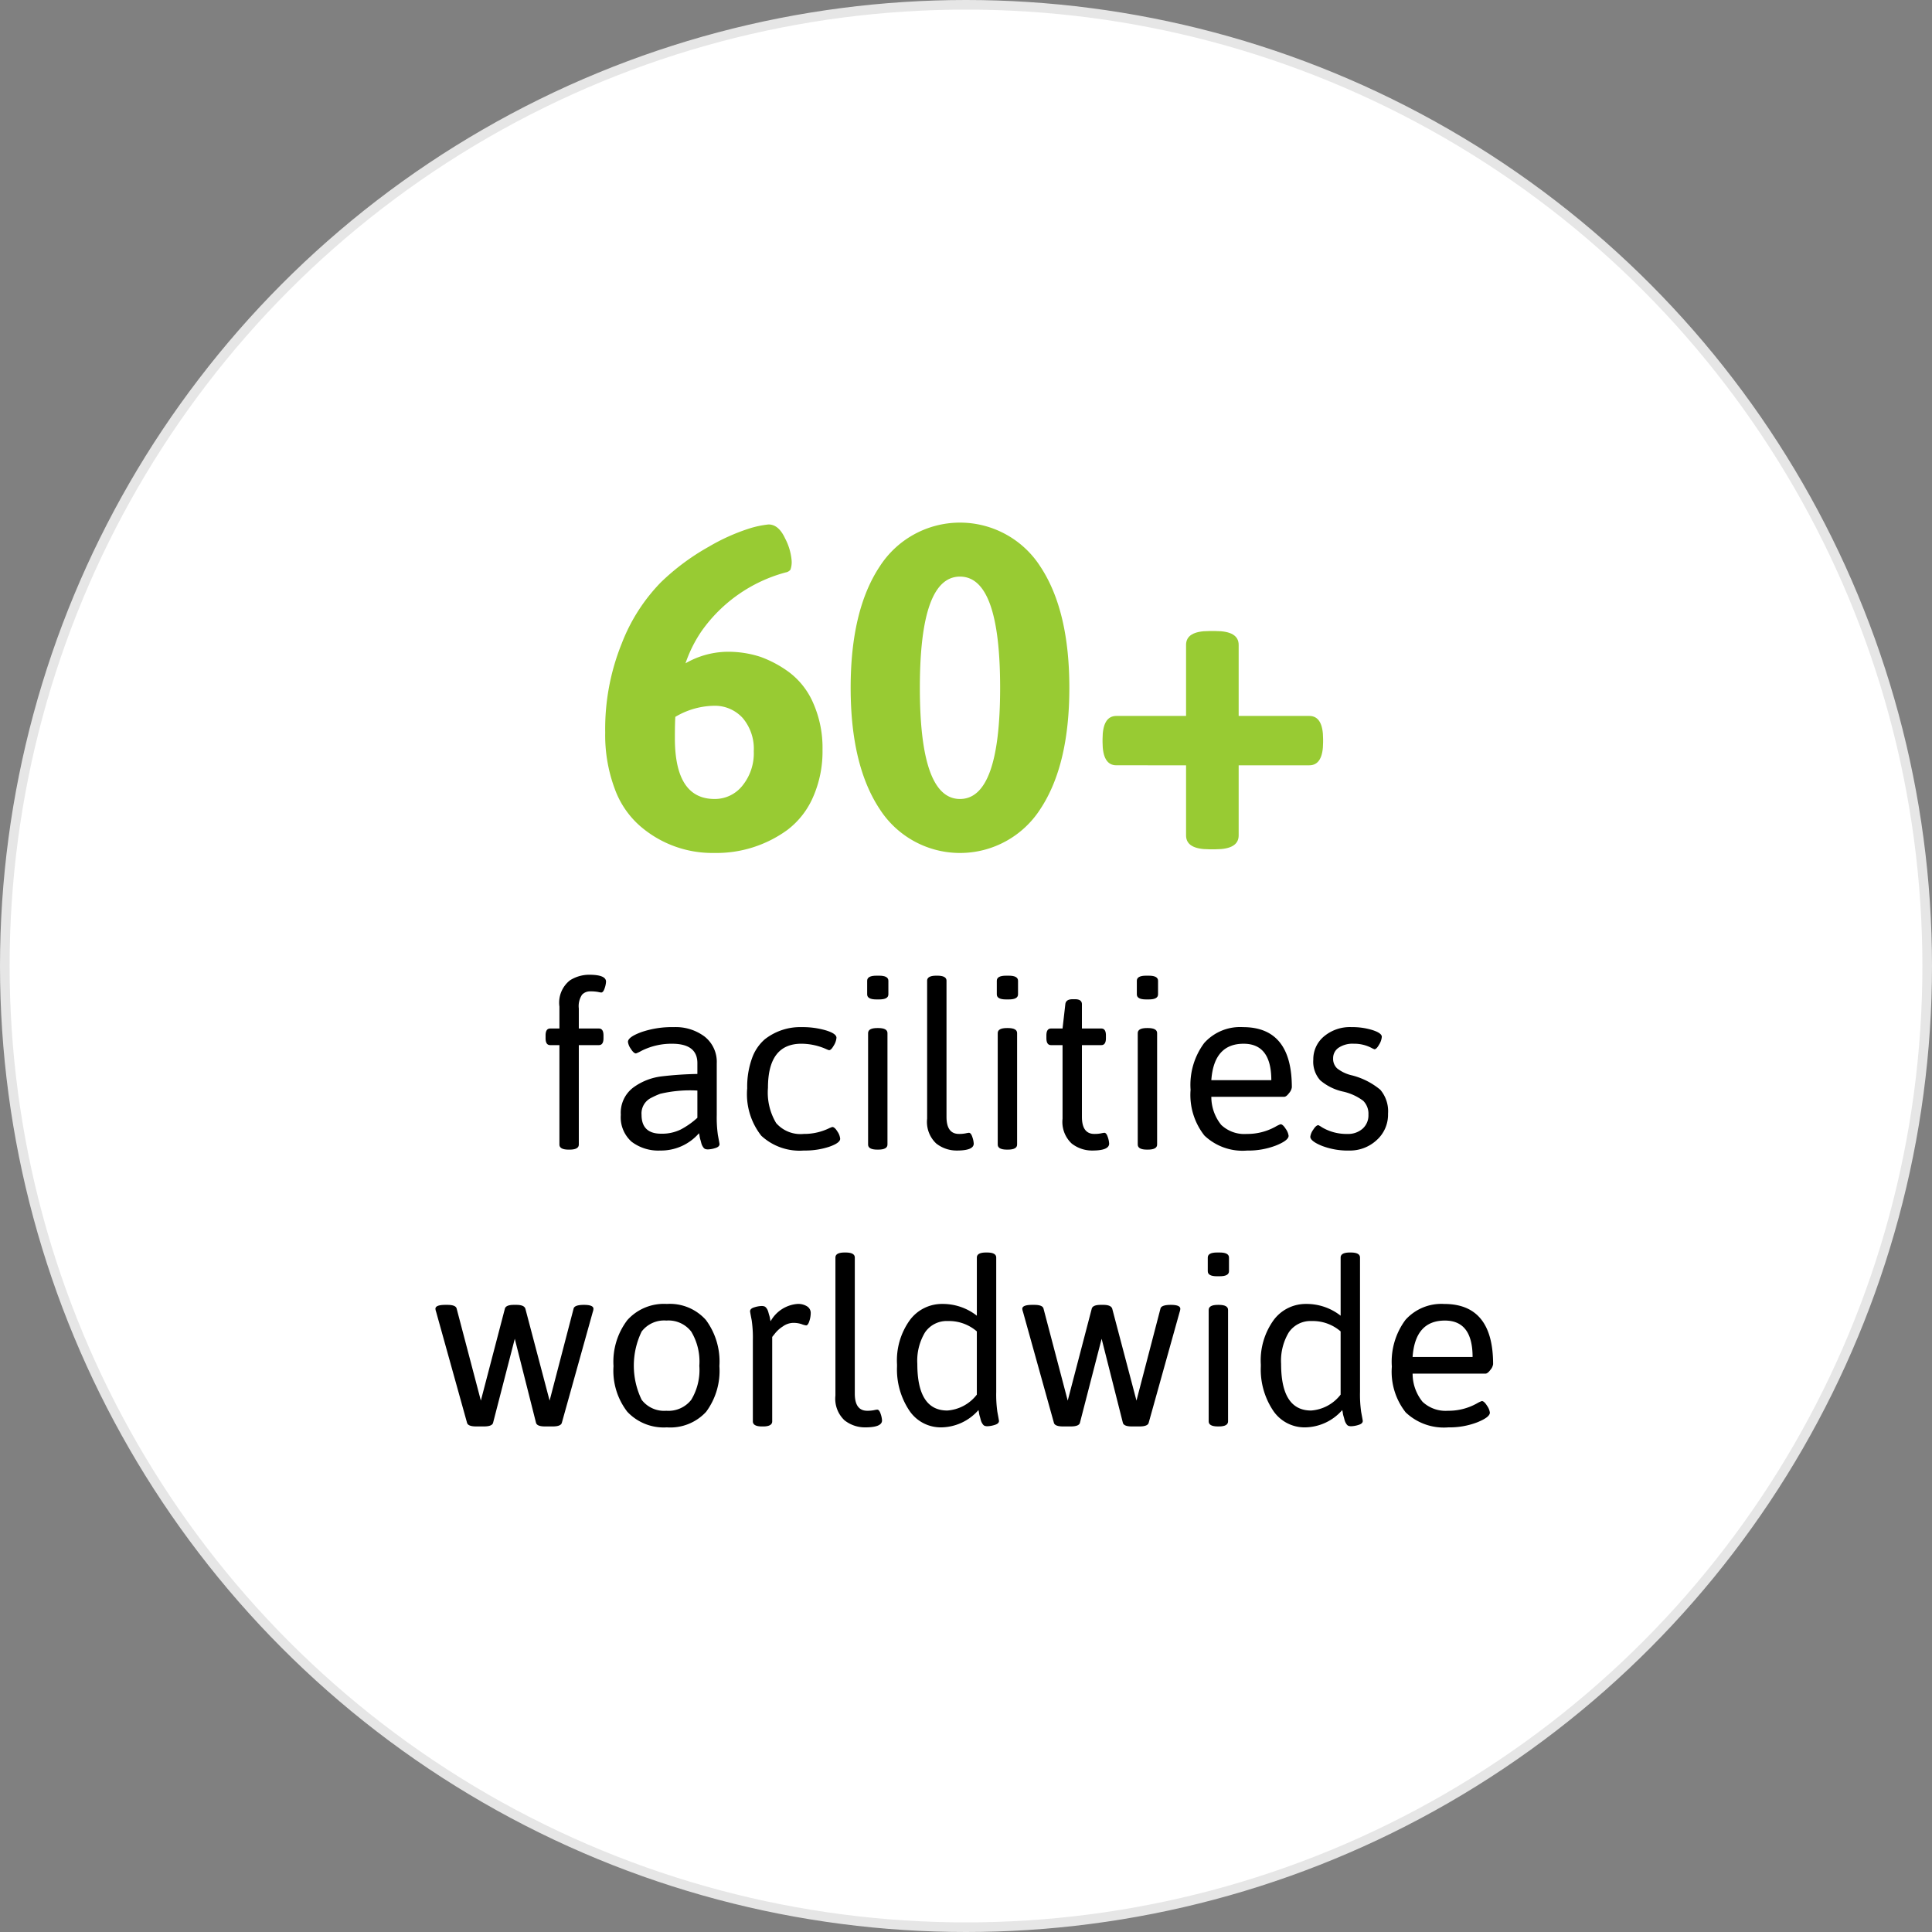
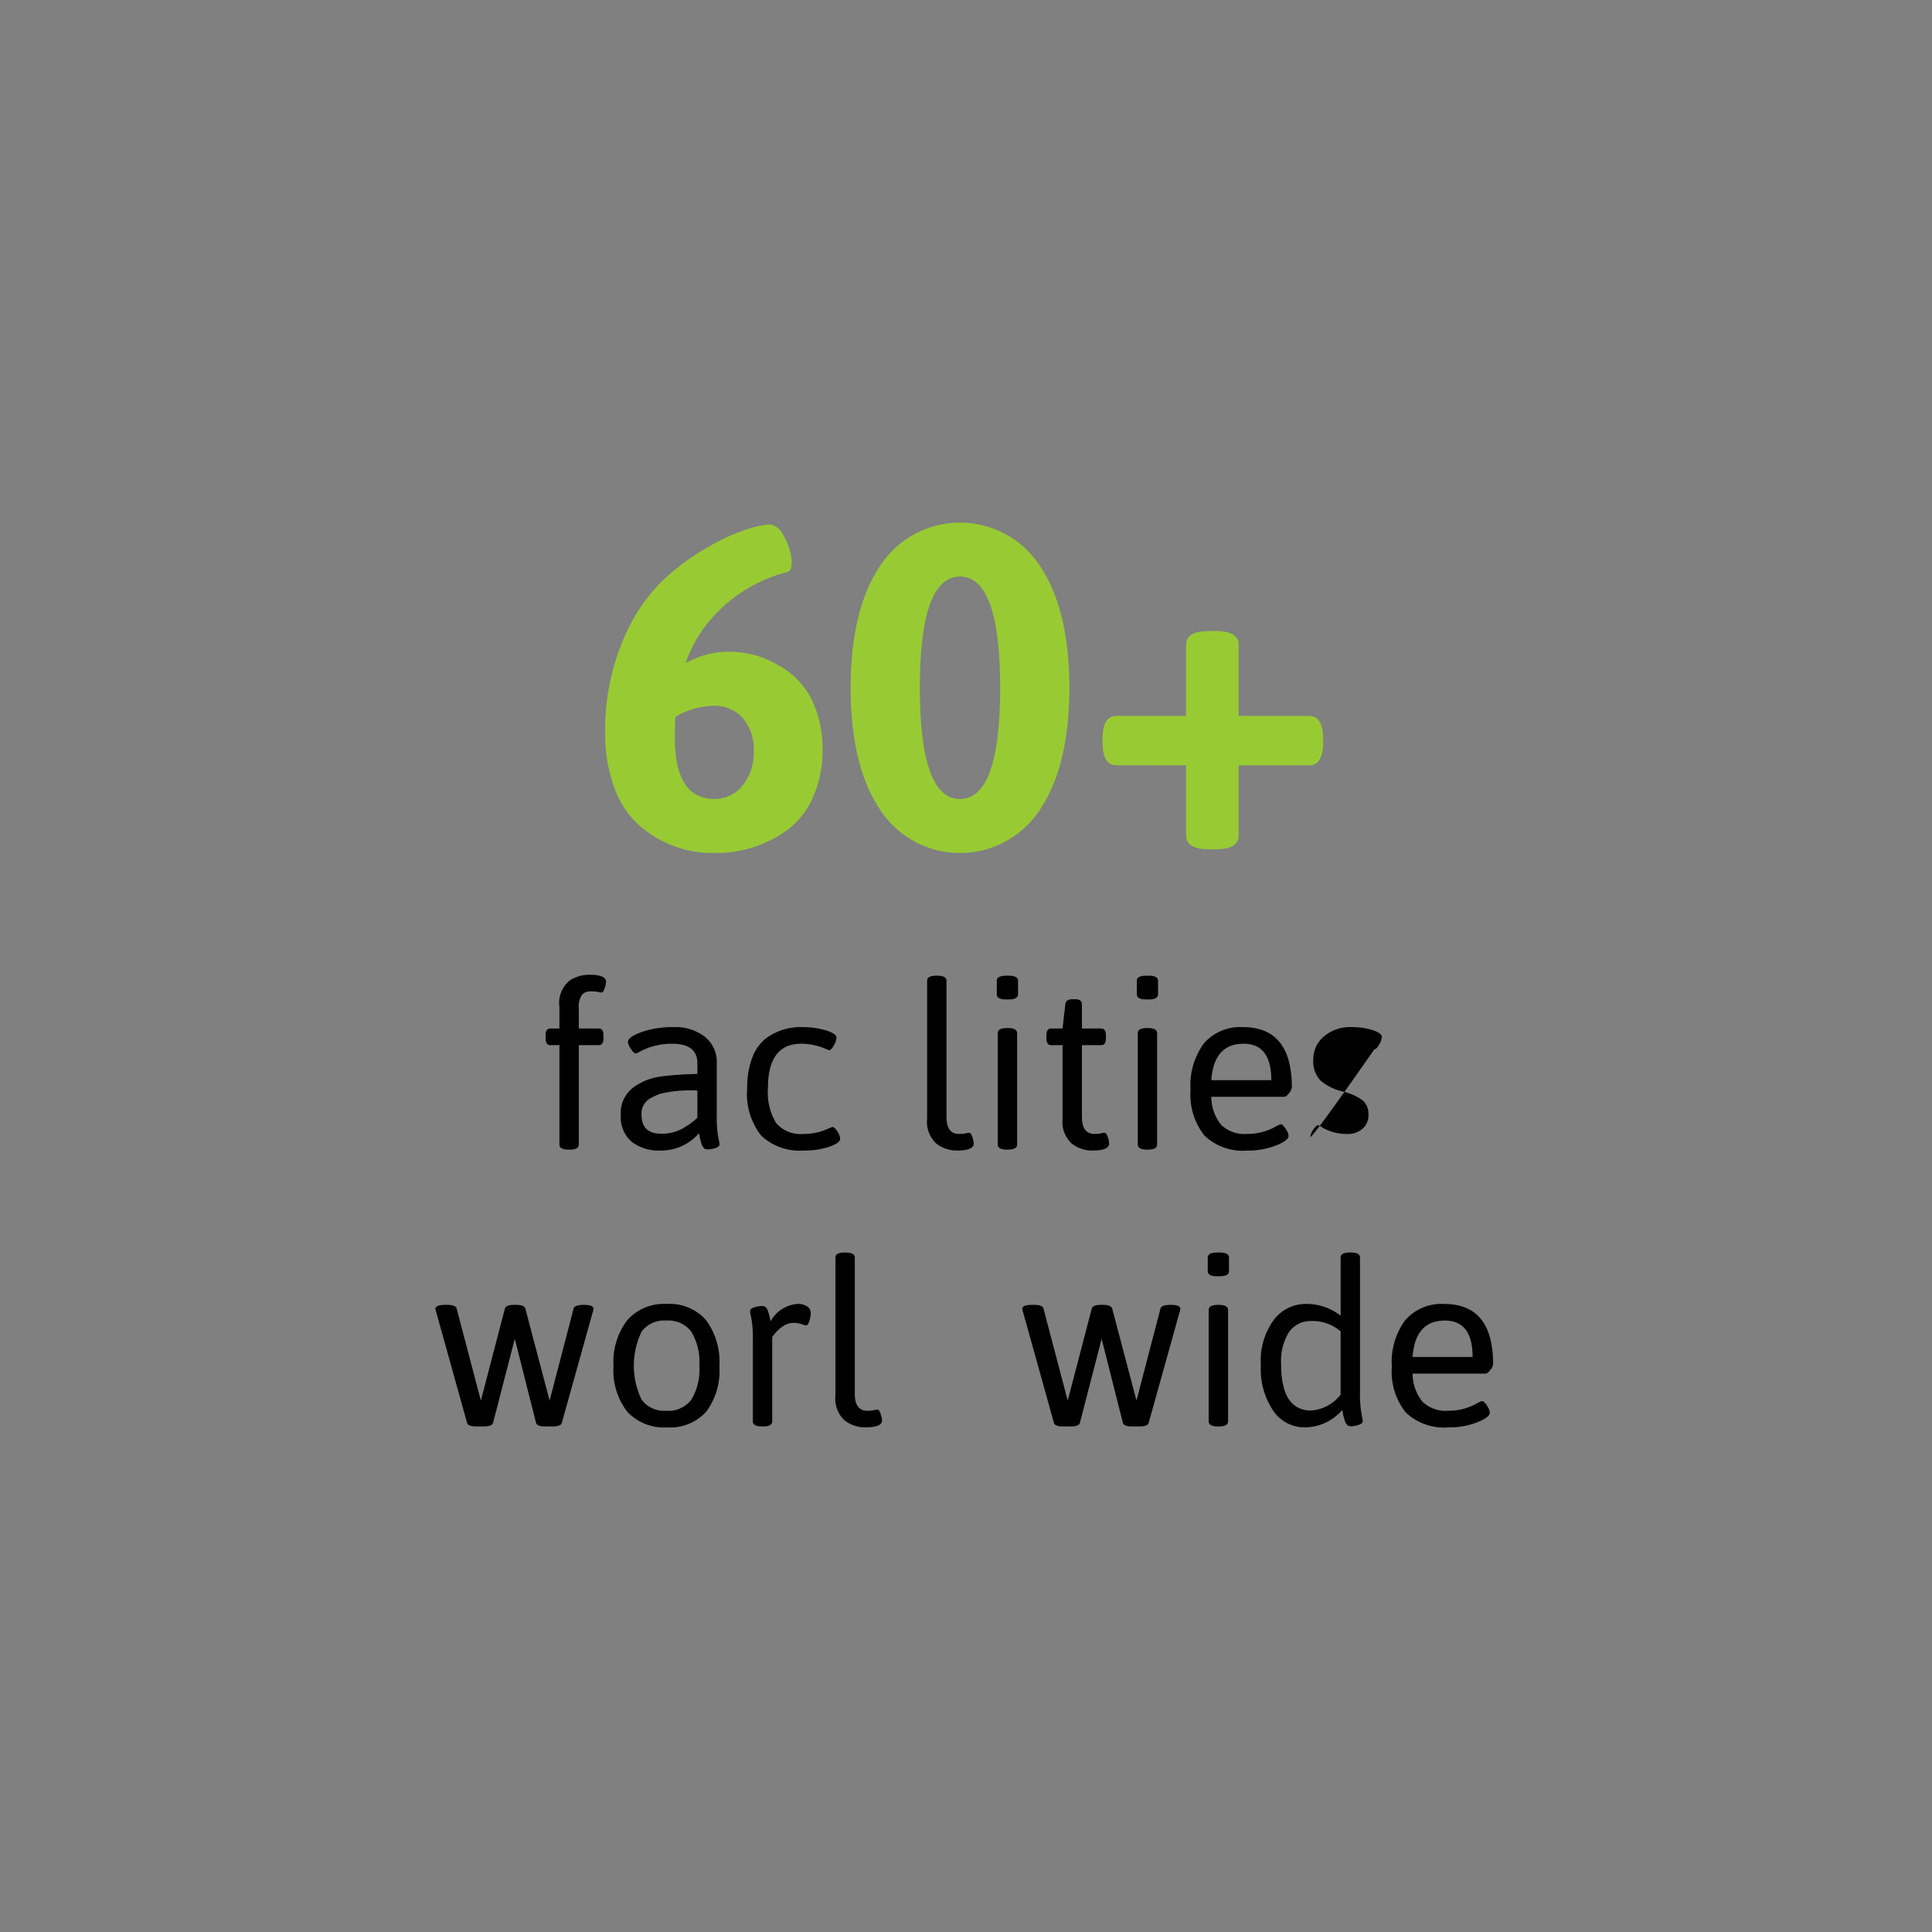
<svg xmlns="http://www.w3.org/2000/svg" viewBox="0 0 146.376 146.376">
  <rect x="0" y="0" width="146.376" height="146.376" fill="#808080" stroke="none" />
  <defs>
    <style>.cls-1{fill:#fff;stroke:#e6e6e6;stroke-miterlimit:10;stroke-width:0.728px;}.cls-2{isolation:isolate;}.cls-3{fill:#98cb33;}</style>
  </defs>
  <g id="Calque_2" data-name="Calque 2">
    <g id="cartes_-_eng_-_vec" data-name="cartes - eng - vec">
-       <circle class="cls-1" cx="73.188" cy="73.188" r="72.824" />
      <g class="cls-2">
        <path class="cls-3" d="M45.853,55.5a17.276,17.276,0,0,1,1.259-6.764,13.64,13.64,0,0,1,2.954-4.614,17.465,17.465,0,0,1,3.618-2.691A15.244,15.244,0,0,1,56.742,40.05a7.372,7.372,0,0,1,1.486-.315q.768,0,1.258,1.066a4.367,4.367,0,0,1,.489,1.643,1.727,1.727,0,0,1-.087.716.578.578,0,0,1-.367.21,11.421,11.421,0,0,0-6.362,4.439,10.015,10.015,0,0,0-1.223,2.447,6.476,6.476,0,0,1,3.094-.874,7.864,7.864,0,0,1,2.586.384,8.538,8.538,0,0,1,2.202,1.188,5.795,5.795,0,0,1,1.8,2.325,8.379,8.379,0,0,1,.699,3.531,8.553,8.553,0,0,1-.717,3.583,6.233,6.233,0,0,1-1.94,2.482,9.128,9.128,0,0,1-5.558,1.748A8.345,8.345,0,0,1,48.51,62.596a6.825,6.825,0,0,1-1.94-2.849A11.622,11.622,0,0,1,45.853,55.5Zm8.285,5.034A2.662,2.662,0,0,0,56.253,59.52a3.896,3.896,0,0,0,.856-2.604,3.61,3.61,0,0,0-.839-2.517,2.852,2.852,0,0,0-2.22-.926,5.924,5.924,0,0,0-2.884.839q-.035.524-.035,1.608Q51.132,60.534,54.138,60.534Z" />
        <path class="cls-3" d="M78.816,61.303a7.23,7.23,0,0,1-12.165,0q-2.202-3.321-2.202-9.193t2.202-9.193a7.23,7.23,0,0,1,12.165,0q2.202,3.322,2.202,9.193T78.816,61.303ZM69.692,52.11q0,8.424,3.041,8.424t3.041-8.424q0-8.424-3.041-8.424T69.692,52.11Z" />
        <path class="cls-3" d="M84.583,57.982q-1.049,0-1.049-1.748V55.99q0-1.748,1.049-1.748h5.278V48.859q0-1.049,1.748-1.049h.489q1.748,0,1.748,1.049v5.383h5.348q1.049,0,1.049,1.748v.245q0,1.748-1.049,1.748H93.846v5.313q0,1.049-1.748,1.049H91.609q-1.748,0-1.748-1.049v-5.313Z" />
      </g>
      <g class="cls-2">
        <path d="M42.384,86.715V79.182h-.699q-.35,0-.35-.524v-.21q0-.524.35-.524h.699V76.263a2.154,2.154,0,0,1,.804-1.993,2.725,2.725,0,0,1,1.451-.419q1.276,0,1.276.524a1.757,1.757,0,0,1-.104.498q-.105.324-.262.324a2.164,2.164,0,0,1-.245-.044,3.06,3.06,0,0,0-.586-.043.825.825,0,0,0-.62.253,1.556,1.556,0,0,0-.245,1.04v1.521h1.52q.349,0,.35.524v.21q0,.524-.35.524h-1.52v7.533q0,.384-.699.385h-.07Q42.384,87.1,42.384,86.715Z" />
        <path d="M52.836,81.367v-.821q0-1.468-1.923-1.468a5.052,5.052,0,0,0-2.324.542,2.667,2.667,0,0,1-.402.192q-.174,0-.393-.35a1.157,1.157,0,0,1-.218-.524q0-.368,1.022-.743a7.136,7.136,0,0,1,2.455-.376,3.64,3.64,0,0,1,2.342.725,2.438,2.438,0,0,1,.909,2.018v3.915a9.341,9.341,0,0,0,.087,1.521q.122.647.123.682,0,.209-.332.306a2.016,2.016,0,0,1-.516.096.627.627,0,0,1-.253-.035.364.364,0,0,1-.131-.122.987.987,0,0,1-.096-.166,1.338,1.338,0,0,1-.07-.219c-.024-.093-.043-.166-.061-.218a1.672,1.672,0,0,1-.052-.245,1.702,1.702,0,0,0-.044-.219,3.806,3.806,0,0,1-2.936,1.311,3.342,3.342,0,0,1-2.167-.664,2.473,2.473,0,0,1-.821-2.045,2.391,2.391,0,0,1,.953-2.071,4.55,4.55,0,0,1,2.141-.839A27.099,27.099,0,0,1,52.836,81.367Zm-4.23,3.094q0,1.433,1.486,1.433a3.229,3.229,0,0,0,1.477-.315,6.036,6.036,0,0,0,1.267-.891V82.625a9.825,9.825,0,0,0-2.814.245,5.972,5.972,0,0,0-.699.315A1.312,1.312,0,0,0,48.606,84.461Z" />
        <path d="M56.611,82.45a6.357,6.357,0,0,1,.358-2.254,3.395,3.395,0,0,1,.97-1.451,4.35,4.35,0,0,1,2.814-.926,6.24,6.24,0,0,1,1.817.245q.804.245.804.559a1.287,1.287,0,0,1-.201.585q-.201.359-.358.358a.194.194,0,0,1-.061-.018c-.029-.011-.052-.02-.07-.026a.455.455,0,0,1-.061-.026,4.652,4.652,0,0,0-1.905-.419q-2.534,0-2.534,3.338a4.493,4.493,0,0,0,.621,2.674,2.451,2.451,0,0,0,2.088.822,4.353,4.353,0,0,0,1.975-.455c.035-.012.072-.026.113-.044a.295.295,0,0,1,.079-.026q.175,0,.385.341a1.149,1.149,0,0,1,.21.55q0,.315-.821.603a5.801,5.801,0,0,1-1.922.288,4.27,4.27,0,0,1-3.233-1.119A5.094,5.094,0,0,1,56.611,82.45Z" />
-         <path d="M66.399,75.721q-.7,0-.699-.384V74.306q0-.385.699-.384h.209q.699,0,.699.384v1.031q0,.385-.699.384Zm-.629,10.994V78.273q0-.384.699-.384h.07q.699,0,.699.384v8.442q0,.384-.699.385h-.07Q65.769,87.1,65.769,86.715Z" />
        <path d="M70.243,84.757V74.306q0-.385.699-.384h.07q.699,0,.699.384v10.312q0,1.293.944,1.293a2.515,2.515,0,0,0,.507-.044,2.236,2.236,0,0,1,.245-.043q.157,0,.262.323a1.768,1.768,0,0,1,.105.498q0,.524-1.276.524a2.491,2.491,0,0,1-1.565-.533A2.24,2.24,0,0,1,70.243,84.757Z" />
        <path d="M76.221,75.721q-.7,0-.699-.384V74.306q0-.385.699-.384h.21q.699,0,.699.384v1.031q0,.385-.699.384Zm-.629,10.994V78.273q0-.384.699-.384h.07q.699,0,.699.384v8.442q0,.384-.699.385h-.07Q75.591,87.1,75.591,86.715Z" />
        <path d="M80.503,84.757V79.182h-.874q-.349,0-.35-.524v-.21q0-.524.35-.524h.874l.21-1.835q.035-.385.559-.384h.175q.524,0,.524.384V77.924h1.468q.35,0,.35.524v.21q0,.524-.35.524H81.971v5.436q0,1.293.944,1.293a2.515,2.515,0,0,0,.507-.044,2.241,2.241,0,0,1,.245-.043q.158,0,.262.323a1.76,1.76,0,0,1,.104.498q0,.524-1.276.524a2.491,2.491,0,0,1-1.564-.533A2.24,2.24,0,0,1,80.503,84.757Z" />
        <path d="M86.83,75.721q-.7,0-.699-.384V74.306q0-.385.699-.384h.209q.7,0,.699.384v1.031q0,.385-.699.384ZM86.2,86.715V78.273q0-.384.699-.384h.07q.699,0,.699.384v8.442q0,.384-.699.385H86.9Q86.2,87.1,86.2,86.715Z" />
        <path d="M91.251,86.033a4.973,4.973,0,0,1-1.048-3.469,5.308,5.308,0,0,1,1.031-3.539,3.65,3.65,0,0,1,2.936-1.206q3.705,0,3.705,4.561a.843.843,0,0,1-.21.437q-.209.28-.367.28h-5.523A3.383,3.383,0,0,0,92.527,85.23a2.554,2.554,0,0,0,1.94.682,4.386,4.386,0,0,0,2.185-.559,2.257,2.257,0,0,1,.367-.175q.174,0,.393.35a1.166,1.166,0,0,1,.218.524q0,.35-.952.734a5.83,5.83,0,0,1-2.194.385A4.196,4.196,0,0,1,91.251,86.033ZM96.32,81.839q0-2.761-2.098-2.761-2.254,0-2.447,2.761Z" />
-         <path d="M99.274,86.121a1.166,1.166,0,0,1,.218-.524q.218-.349.394-.35a2.488,2.488,0,0,1,.279.166,3.624,3.624,0,0,0,.751.333,3.689,3.689,0,0,0,1.18.166,1.653,1.653,0,0,0,1.136-.394,1.348,1.348,0,0,0,.446-1.066,1.382,1.382,0,0,0-.393-1.049,3.983,3.983,0,0,0-1.565-.708,3.946,3.946,0,0,1-1.695-.848,2.104,2.104,0,0,1-.524-1.564,2.247,2.247,0,0,1,.804-1.757,3.057,3.057,0,0,1,2.097-.708,5.139,5.139,0,0,1,1.59.227q.699.227.699.507a1.29,1.29,0,0,1-.201.586q-.201.359-.358.358a1.773,1.773,0,0,1-.228-.105,2.815,2.815,0,0,0-1.337-.314,1.9,1.9,0,0,0-1.153.306.949.949,0,0,0-.411.795.989.989,0,0,0,.306.769,2.805,2.805,0,0,0,1.04.507,5.452,5.452,0,0,1,2.228,1.11,2.515,2.515,0,0,1,.586,1.818,2.586,2.586,0,0,1-.865,2.001,2.973,2.973,0,0,1-2.071.787,5.468,5.468,0,0,1-2.08-.358Q99.273,86.453,99.274,86.121Z" />
+         <path d="M99.274,86.121a1.166,1.166,0,0,1,.218-.524q.218-.349.394-.35a2.488,2.488,0,0,1,.279.166,3.624,3.624,0,0,0,.751.333,3.689,3.689,0,0,0,1.18.166,1.653,1.653,0,0,0,1.136-.394,1.348,1.348,0,0,0,.446-1.066,1.382,1.382,0,0,0-.393-1.049,3.983,3.983,0,0,0-1.565-.708,3.946,3.946,0,0,1-1.695-.848,2.104,2.104,0,0,1-.524-1.564,2.247,2.247,0,0,1,.804-1.757,3.057,3.057,0,0,1,2.097-.708,5.139,5.139,0,0,1,1.59.227q.699.227.699.507a1.29,1.29,0,0,1-.201.586q-.201.359-.358.358Q99.273,86.453,99.274,86.121Z" />
        <path d="M32.99,99.159q0-.296.751-.297h.157q.629,0,.699.28l1.835,6.974,1.818-6.957q.07-.296.682-.297h.192q.594,0,.682.297l1.835,6.957,1.818-6.974q.07-.28.786-.28t.717.297a.846.846,0,0,1-.052.245l-2.342,8.389q-.07.28-.699.28h-.577q-.612,0-.682-.28l-1.608-6.362-1.643,6.362q-.07.28-.699.28h-.577q-.629,0-.699-.28l-2.342-8.407A.838.838,0,0,1,32.99,99.159Z" />
        <path d="M50.528,108.143a3.781,3.781,0,0,1-3.006-1.188,5.092,5.092,0,0,1-1.04-3.452,5.207,5.207,0,0,1,1.048-3.487A3.722,3.722,0,0,1,50.52,98.792a3.655,3.655,0,0,1,2.962,1.214,5.29,5.29,0,0,1,1.022,3.496A5.208,5.208,0,0,1,53.5,106.963,3.687,3.687,0,0,1,50.528,108.143Zm-1.913-2.089a2.141,2.141,0,0,0,1.87.831,2.189,2.189,0,0,0,1.887-.831,4.366,4.366,0,0,0,.612-2.578,4.412,4.412,0,0,0-.612-2.587,2.181,2.181,0,0,0-1.887-.839,2.142,2.142,0,0,0-1.87.83,5.926,5.926,0,0,0,0,5.173Z" />
        <path d="M57.039,107.688v-6.135a9.159,9.159,0,0,0-.087-1.52q-.123-.629-.123-.682,0-.21.332-.306a2.009,2.009,0,0,1,.516-.096.639.639,0,0,1,.253.035.401.401,0,0,1,.131.114.768.768,0,0,1,.096.157,1.532,1.532,0,0,1,.07.21c.023.087.043.157.061.209a1.701,1.701,0,0,1,.052.228,1.658,1.658,0,0,0,.044.201,2.557,2.557,0,0,1,2.027-1.311,1.258,1.258,0,0,1,.751.192.585.585,0,0,1,.262.49,2.01,2.01,0,0,1-.105.62q-.105.324-.245.324a1.502,1.502,0,0,1-.341-.096,1.942,1.942,0,0,0-.646-.096,1.394,1.394,0,0,0-.778.271,2.373,2.373,0,0,0-.594.533l-.21.262v6.397q0,.385-.699.385h-.07Q57.039,108.073,57.039,107.688Z" />
        <path d="M63.295,105.731V95.279q0-.384.699-.384h.07q.699,0,.699.384v10.312q0,1.294.944,1.294a2.515,2.515,0,0,0,.507-.044,2.223,2.223,0,0,1,.245-.043q.158,0,.262.323a1.77,1.77,0,0,1,.105.498q0,.524-1.276.524a2.491,2.491,0,0,1-1.564-.533A2.24,2.24,0,0,1,63.295,105.731Z" />
-         <path d="M74.132,106.832a3.808,3.808,0,0,1-2.796,1.311,2.865,2.865,0,0,1-2.456-1.294,5.606,5.606,0,0,1-.918-3.321v-.157a5.223,5.223,0,0,1,.979-3.365,3.021,3.021,0,0,1,2.447-1.214,4.174,4.174,0,0,1,2.622.891V95.279q0-.384.699-.384h.07q.699,0,.699.384v10.172a9.285,9.285,0,0,0,.087,1.521q.122.647.122.682,0,.21-.332.306a2.006,2.006,0,0,1-.516.096.625.625,0,0,1-.253-.035.362.362,0,0,1-.131-.122.996.996,0,0,1-.096-.166,1.351,1.351,0,0,1-.07-.219q-.035-.14-.061-.218a1.672,1.672,0,0,1-.053-.245A1.835,1.835,0,0,0,74.132,106.832ZM69.5,103.336q0,3.531,2.272,3.531a3.099,3.099,0,0,0,2.237-1.206v-4.789a3.219,3.219,0,0,0-2.115-.786H71.79a1.99,1.99,0,0,0-1.704.856A4.157,4.157,0,0,0,69.5,103.336Z" />
        <path d="M77.453,99.159q0-.296.751-.297h.157q.629,0,.699.28l1.835,6.974,1.818-6.957q.07-.296.682-.297h.192q.594,0,.682.297l1.835,6.957,1.818-6.974q.07-.28.786-.28t.717.297a.849.849,0,0,1-.052.245L87.03,107.793q-.07.28-.699.28h-.577q-.612,0-.682-.28l-1.608-6.362-1.643,6.362q-.07.28-.699.28H80.546q-.629,0-.699-.28L77.505,99.386A.838.838,0,0,1,77.453,99.159Z" />
        <path d="M92.204,96.695q-.7,0-.699-.384V95.279q0-.384.699-.384h.21q.699,0,.699.384V96.31q0,.385-.699.384Zm-.629,10.994V99.246q0-.384.699-.384h.07q.699,0,.699.384v8.442q0,.385-.699.385h-.07Q91.574,108.073,91.574,107.688Z" />
        <path d="M101.694,106.832a3.808,3.808,0,0,1-2.796,1.311,2.865,2.865,0,0,1-2.456-1.294,5.606,5.606,0,0,1-.918-3.321v-.157a5.223,5.223,0,0,1,.979-3.365A3.021,3.021,0,0,1,98.95,98.792a4.174,4.174,0,0,1,2.622.891V95.279q0-.384.699-.384h.07q.699,0,.699.384v10.172a9.285,9.285,0,0,0,.087,1.521q.122.647.122.682,0,.21-.332.306a2.006,2.006,0,0,1-.516.096.626.626,0,0,1-.253-.035.362.362,0,0,1-.131-.122,1.003,1.003,0,0,1-.096-.166,1.351,1.351,0,0,1-.07-.219c-.023-.093-.044-.166-.061-.218a1.656,1.656,0,0,1-.053-.245A1.835,1.835,0,0,0,101.694,106.832Zm-4.632-3.496q0,3.531,2.272,3.531a3.099,3.099,0,0,0,2.237-1.206v-4.789a3.219,3.219,0,0,0-2.115-.786h-.105a1.99,1.99,0,0,0-1.704.856A4.157,4.157,0,0,0,97.062,103.336Z" />
        <path d="M106.5,107.007a4.973,4.973,0,0,1-1.048-3.469,5.308,5.308,0,0,1,1.031-3.539,3.65,3.65,0,0,1,2.936-1.206q3.705,0,3.705,4.561a.843.843,0,0,1-.209.437q-.21.28-.367.28h-5.523a3.384,3.384,0,0,0,.751,2.132,2.554,2.554,0,0,0,1.94.682,4.385,4.385,0,0,0,2.185-.56,2.261,2.261,0,0,1,.367-.175q.174,0,.393.35a1.166,1.166,0,0,1,.218.524q0,.35-.952.734a5.829,5.829,0,0,1-2.194.385A4.196,4.196,0,0,1,106.5,107.007Zm5.069-4.195q0-2.761-2.098-2.761-2.254,0-2.447,2.761Z" />
      </g>
    </g>
  </g>
</svg>